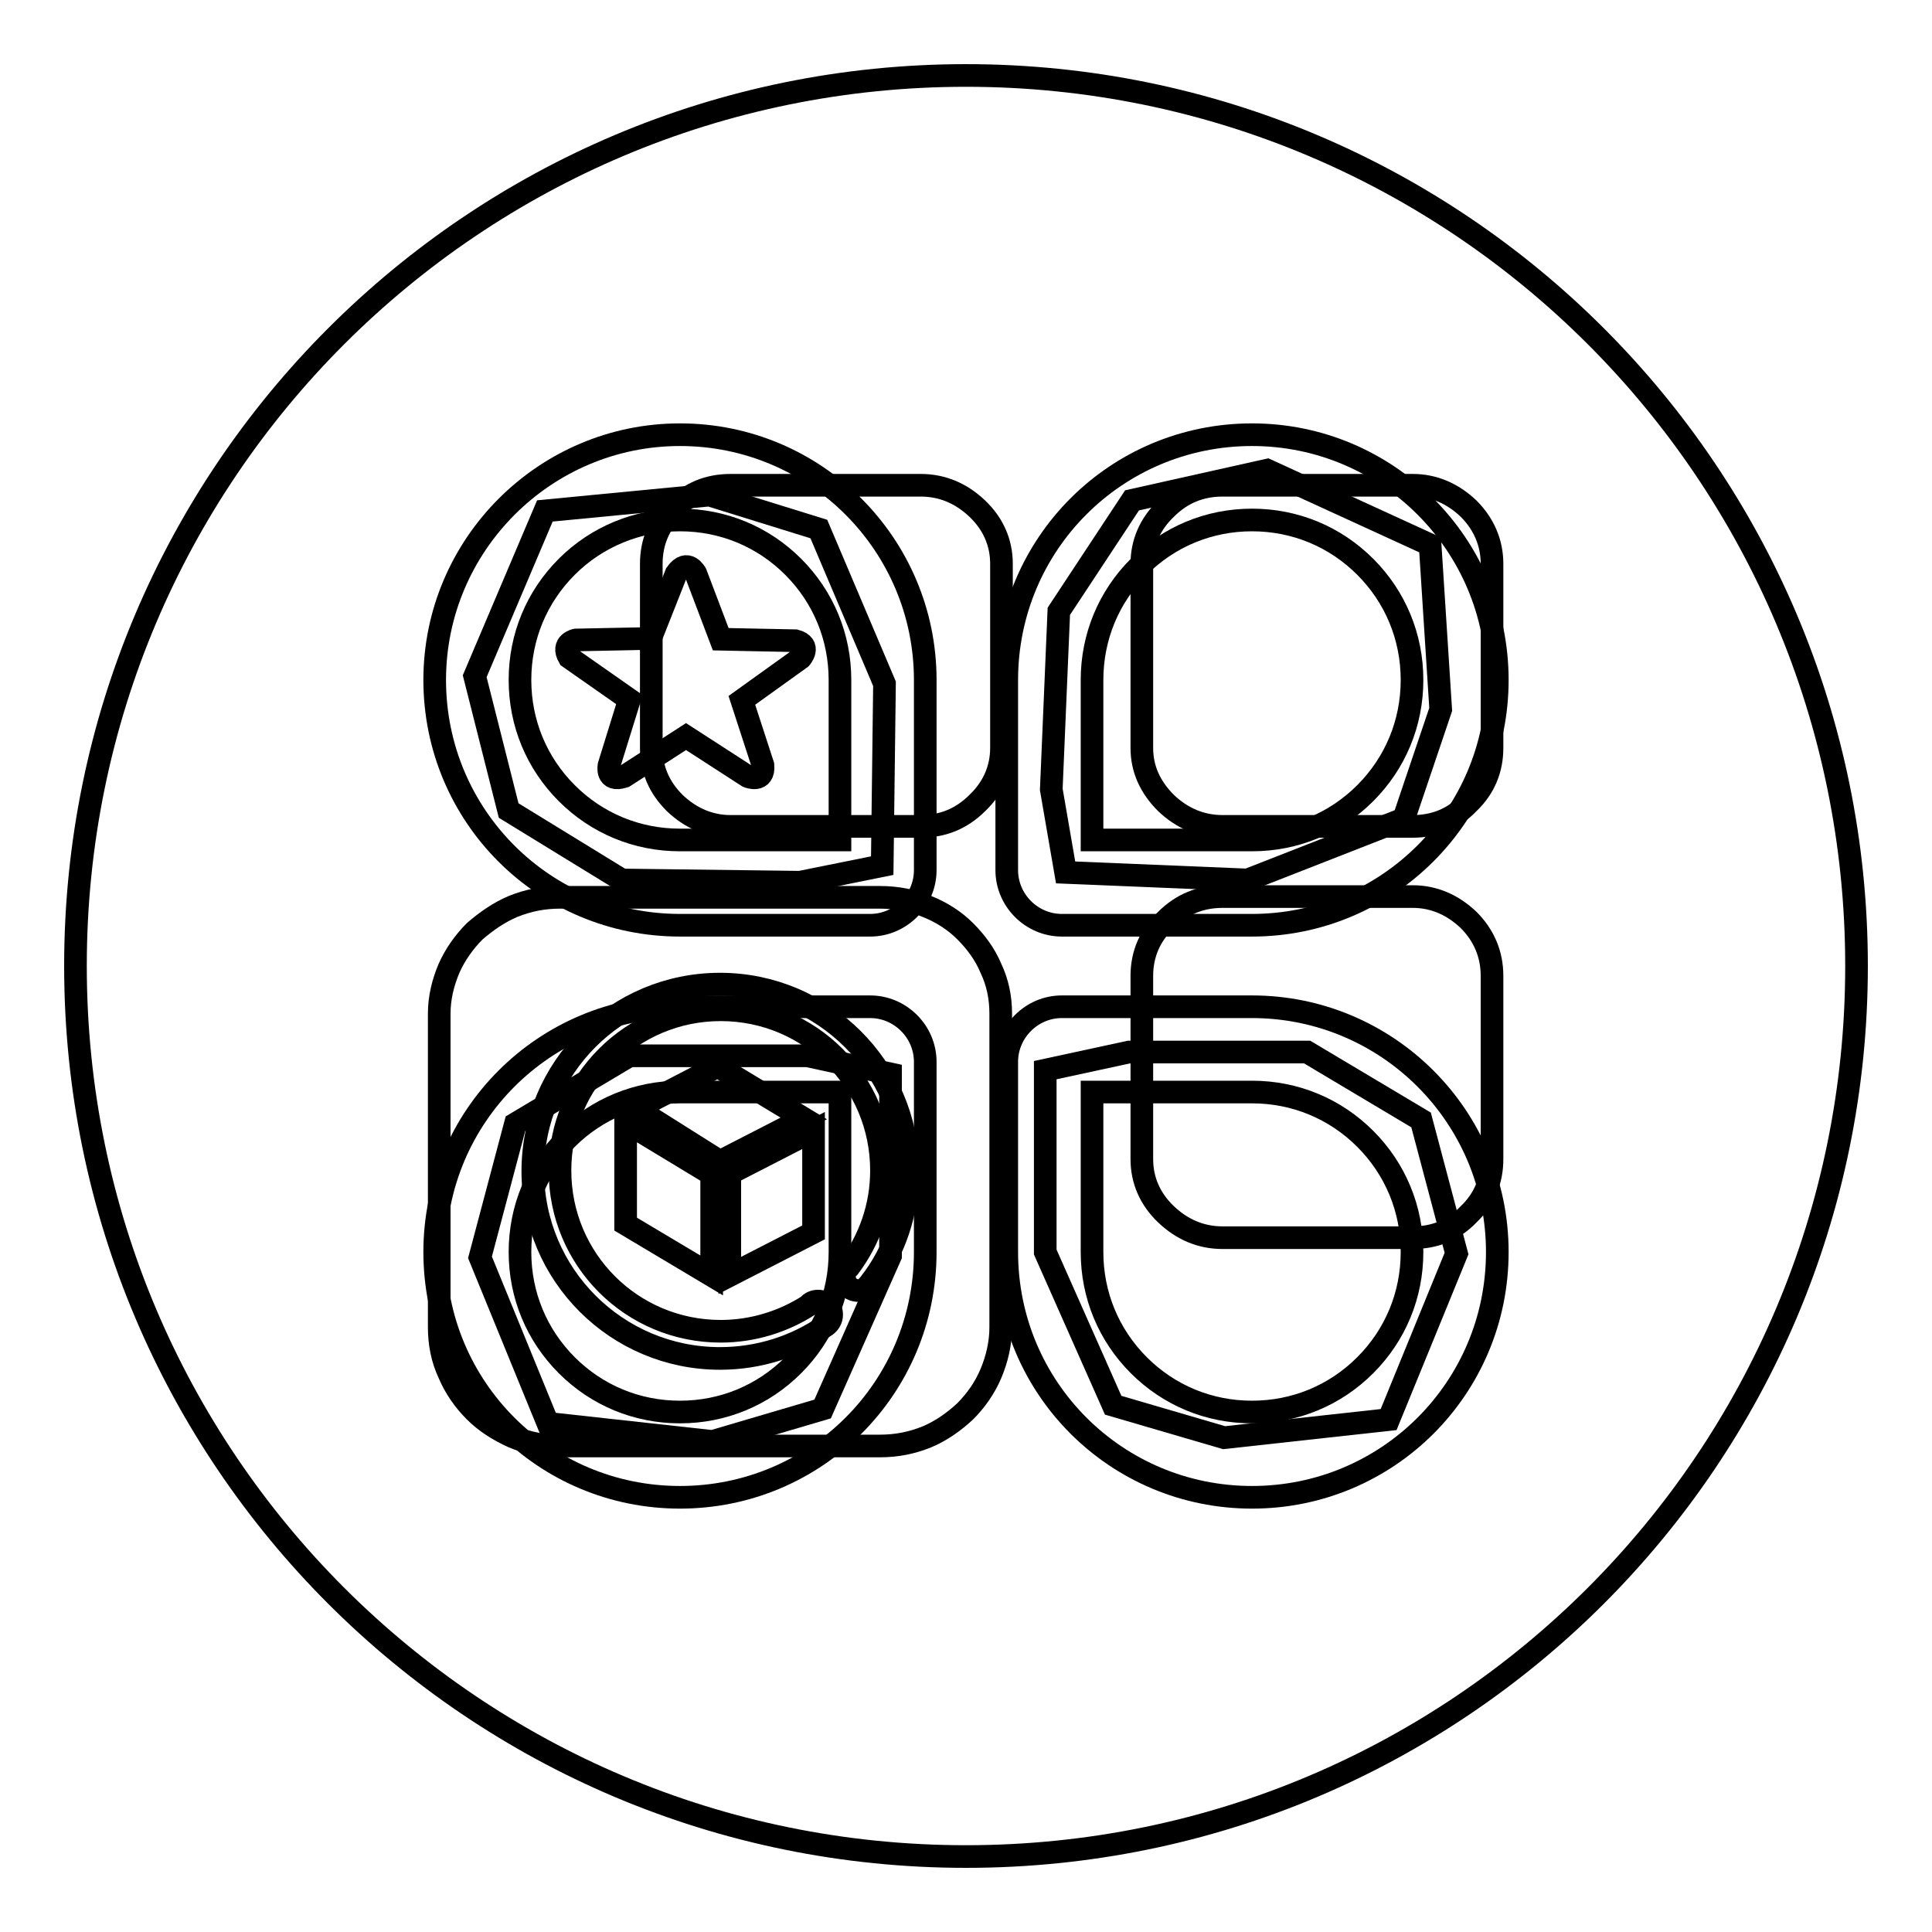
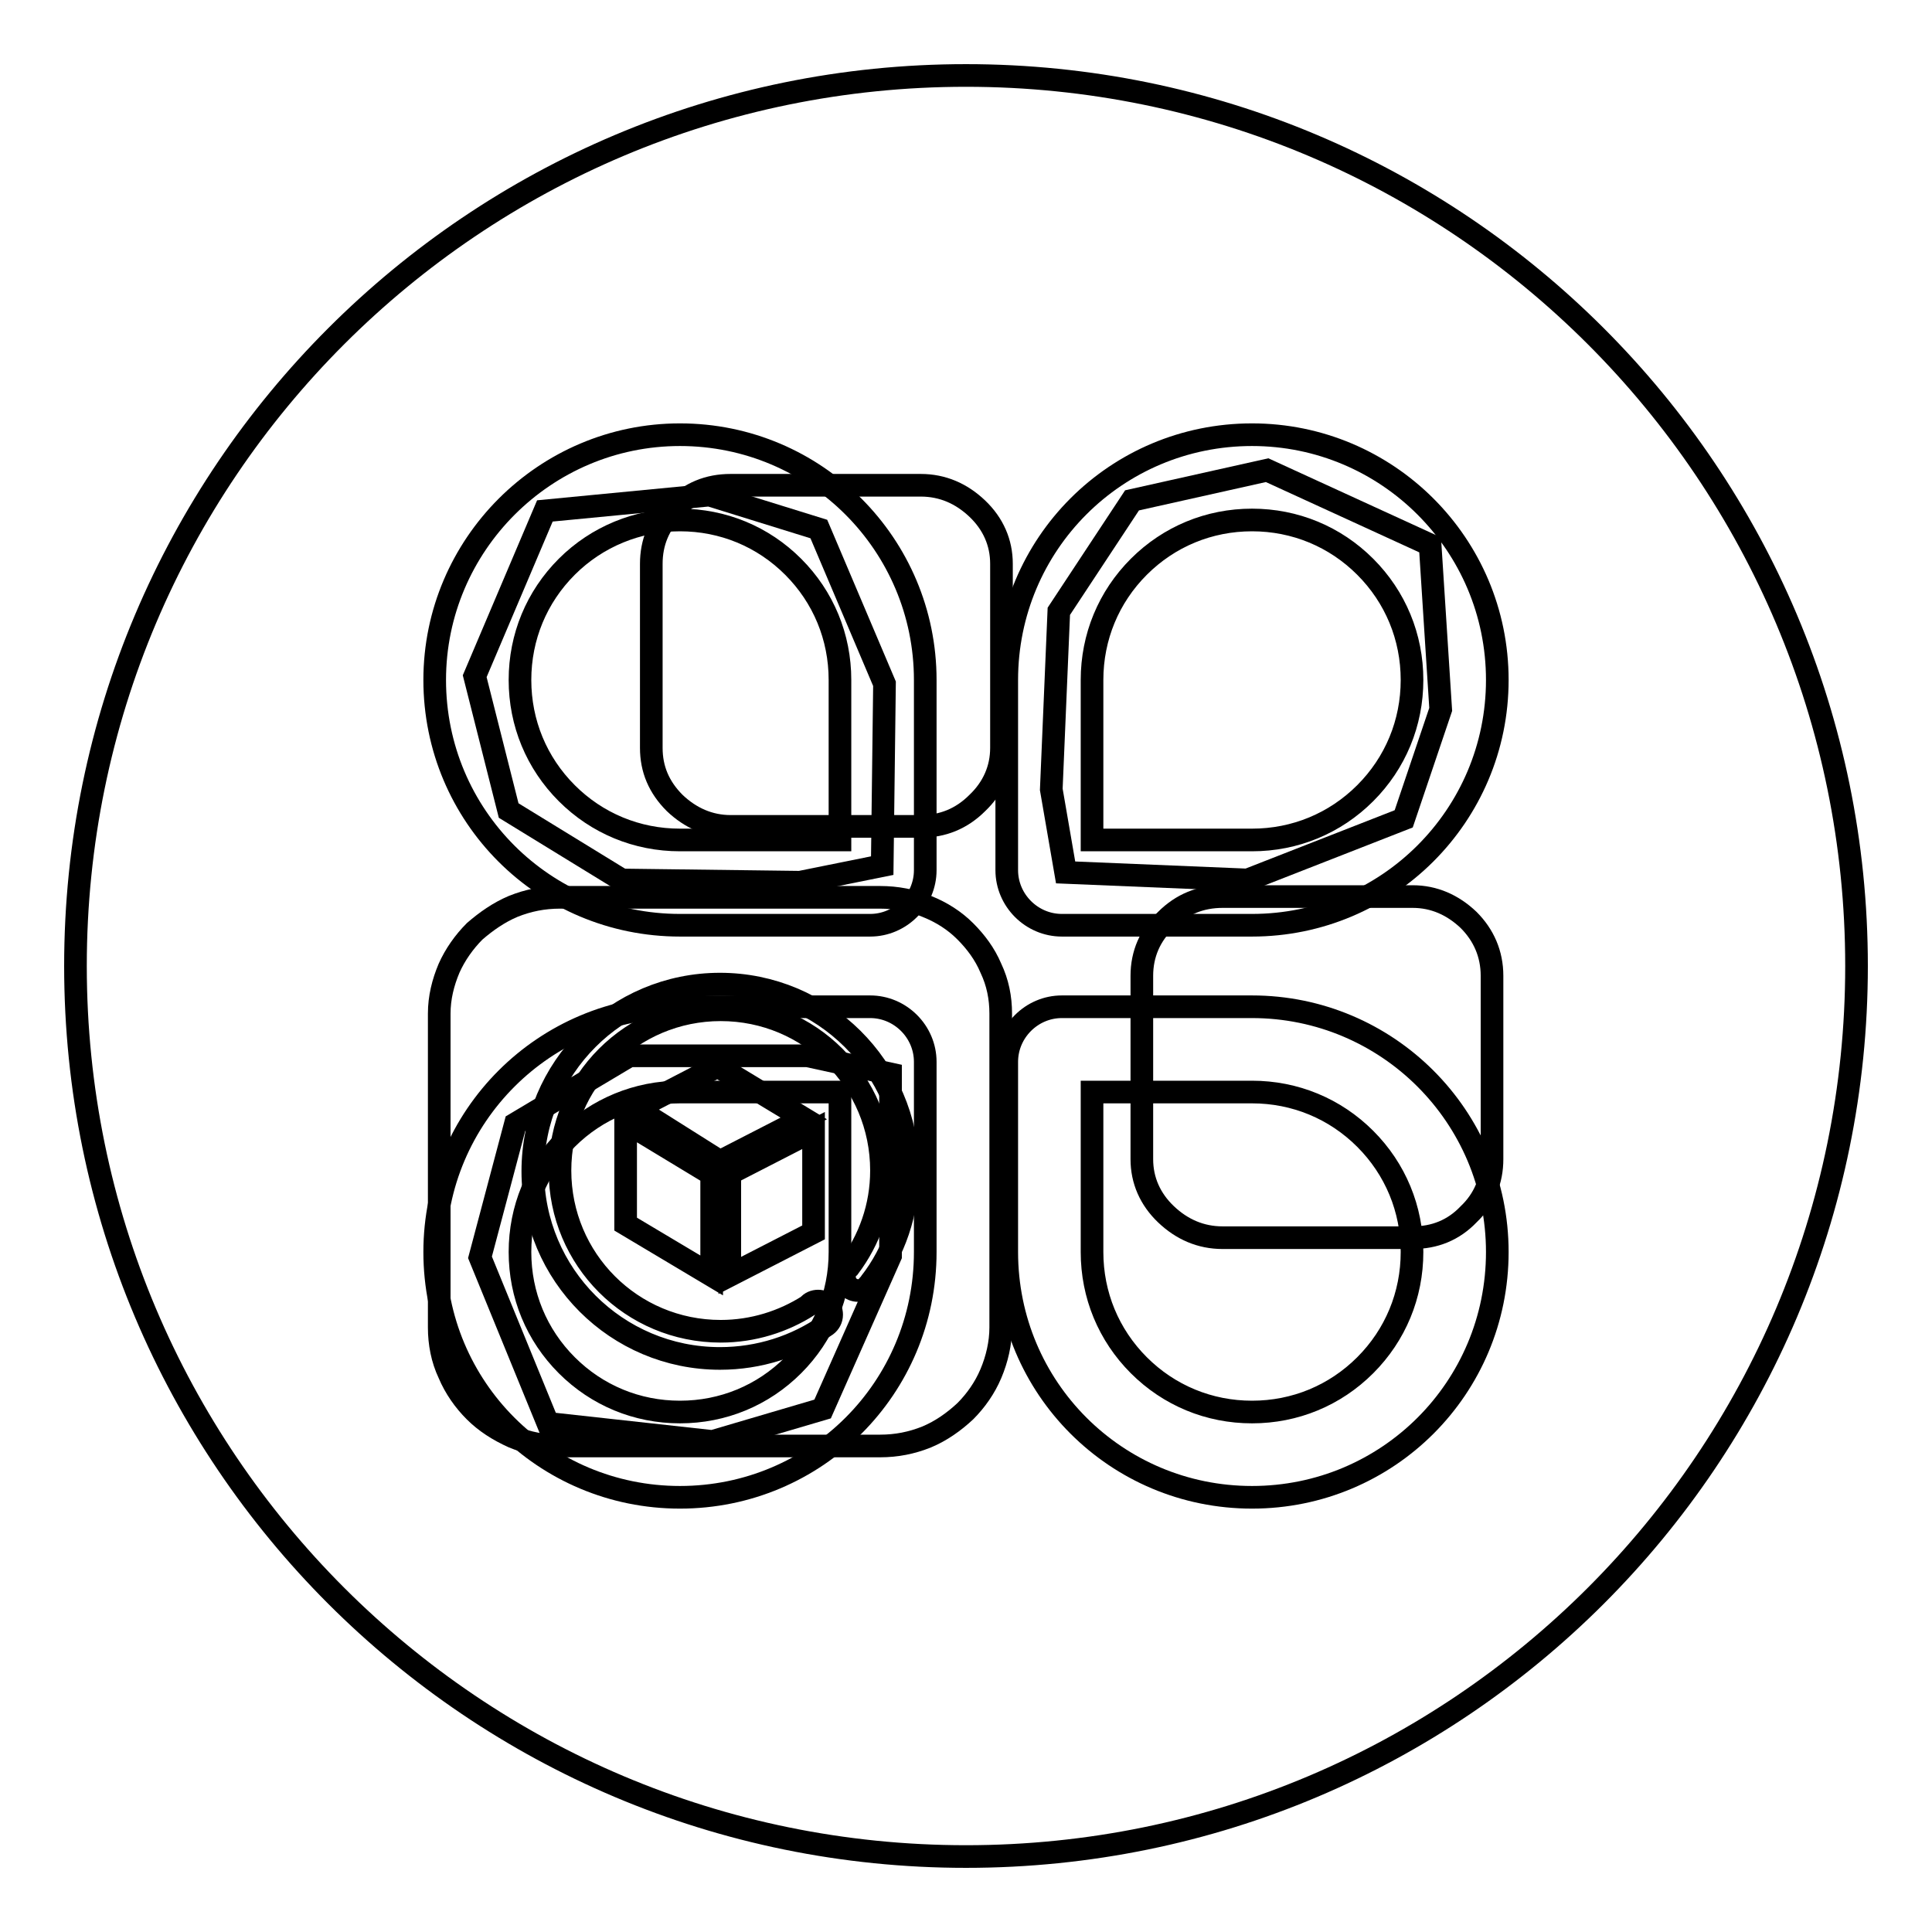
<svg xmlns="http://www.w3.org/2000/svg" version="1.1" x="0px" y="0px" viewBox="0 0 256 256" enable-background="new 0 0 256 256" xml:space="preserve">
  <g>
    <g>
      <path stroke-width="3" fill-opacity="0" stroke="#000000" d="M10,128c0,65.2,52.8,118,118,118c65.2,0,118-52.8,118-118c0-65.2-52.8-118-118-118C62.8,10,10,62.8,10,128L10,128z" />
      <path stroke-width="3" fill-opacity="0" stroke="#000000" d="M132.6,134.3c0-2.1-0.4-4.1-1.3-6c-0.8-1.9-2-3.5-3.4-4.9c-1.4-1.4-3.1-2.5-5.1-3.3c-1.9-0.8-4-1.2-6.2-1.2H74.2c-2.2,0-4.2,0.4-6.2,1.2c-1.9,0.8-3.6,2-5.1,3.3c-1.4,1.4-2.6,3.1-3.4,4.9c-0.8,1.9-1.3,3.9-1.3,6v41.6c0,2.1,0.4,4.2,1.3,6.1c0.8,1.9,2,3.6,3.4,5c1.4,1.4,3.1,2.5,5.1,3.4c1.9,0.8,4,1.2,6.2,1.2h42.4c2.2,0,4.2-0.4,6.2-1.2c1.9-0.8,3.6-2,5.1-3.4c1.4-1.4,2.6-3.1,3.4-5c0.8-1.9,1.3-4,1.3-6.1V134.3z" />
      <path stroke-width="3" fill-opacity="0" stroke="#000000" d="M187.2,164c2.9,0,5.4-1,7.4-3.1c2.1-2,3.1-4.5,3.1-7.3v-24.3c0-2.9-1.1-5.4-3.1-7.4c-2.1-2-4.6-3.1-7.4-3.1H162c-2.9,0-5.4,1-7.5,3.1c-2.1,2-3.2,4.5-3.2,7.4v24.3c0,2.8,1.1,5.3,3.2,7.3c2.1,2,4.6,3.1,7.5,3.1L187.2,164L187.2,164z" />
-       <path stroke-width="3" fill-opacity="0" stroke="#000000" d="M187.2,109.5c2.9,0,5.4-1,7.4-3.1c2.1-2,3.1-4.5,3.1-7.3V74.7c0-2.8-1.1-5.3-3.1-7.3c-2.1-2-4.6-3.1-7.4-3.1H162c-2.9,0-5.4,1-7.5,3.1c-2.1,2-3.2,4.5-3.2,7.3v24.4c0,2.8,1.1,5.2,3.2,7.3c2.1,2,4.6,3.1,7.5,3.1L187.2,109.5L187.2,109.5z" />
      <path stroke-width="3" fill-opacity="0" stroke="#000000" d="M122,109.5c2.9,0,5.4-1,7.5-3.1c2.1-2,3.2-4.5,3.2-7.3V74.7c0-2.8-1.1-5.3-3.2-7.3c-2.1-2-4.6-3.1-7.5-3.1H96.8c-2.9,0-5.4,1-7.4,3.1c-2.1,2-3.1,4.5-3.1,7.3v24.4c0,2.8,1,5.2,3.1,7.3c2.1,2,4.6,3.1,7.4,3.1L122,109.5L122,109.5z" />
      <path stroke-width="3" fill-opacity="0" stroke="#000000" d="M95.4,130.4c-13.7,0-24.8,11.1-24.8,24.8c0,13.7,11.1,24.8,24.8,24.8c5.2,0,10.1-1.6,14.1-4.4h0c0.4-0.3,0.7-0.8,0.7-1.4c0-1-0.8-1.8-1.8-1.8c-0.5,0-1,0.2-1.3,0.6l0,0c-3.3,2.1-7.3,3.4-11.6,3.4c-11.8,0-21.3-9.5-21.3-21.3s9.5-21.3,21.3-21.3c11.8,0,21.3,9.5,21.3,21.3c0,4.8-1.6,9.2-4.3,12.8c-0.4,0.3-0.6,0.8-0.6,1.3c0,1,0.8,1.8,1.8,1.8c0.5,0,0.9-0.2,1.2-0.5l0,0c0,0,0,0,0,0c0.1-0.2,0.3-0.3,0.4-0.5c3.2-4.1,5-9.3,5-15C120.2,141.5,109.1,130.4,95.4,130.4z M82.9,162.2l11.4,6.8v-13.4l-11.4-6.9V162.2z M95.1,141.3l-10.8,5.6l11.1,7l11.1-5.7L95.1,141.3z M96.7,155.5V169l11.1-5.7l0,0v-13.5L96.7,155.5z" />
-       <path stroke-width="3" fill-opacity="0" stroke="#000000" d="M138.5,141.8v24.1l9,20.3l14.7,4.3l21.8-2.4l9-22l-4.7-17.7l-15.1-9h-23.6L138.5,141.8z" />
      <path stroke-width="3" fill-opacity="0" stroke="#000000" d="M118,142.3v24.1l-9,20.3L94.4,191l-21.8-2.4l-9-22l4.7-17.7l15.1-9h23.6L118,142.3z" />
      <path stroke-width="3" fill-opacity="0" stroke="#000000" d="M141.2,115.6l24.1,1l20.7-8.1l4.9-14.5l-1.4-21.8l-21.6-9.9l-17.9,4L140.3,81l-1,23.6L141.2,115.6z" />
      <path stroke-width="3" fill-opacity="0" stroke="#000000" d="M116.9,114.7l0.3-24.1l-8.7-20.5L94,65.6l-21.8,2.1l-9.3,21.9l4.5,17.8l15,9.2l23.6,0.3L116.9,114.7z" />
      <path stroke-width="3" fill-opacity="0" stroke="#000000" d="M90.1,68.9c5.7,0,11,2.2,15,6.2c4,4,6.2,9.3,6.2,15v21.2H90.1c-5.7,0-11-2.2-15-6.2c-4-4-6.2-9.3-6.2-15c0-5.7,2.2-11,6.2-15C79.1,71.1,84.5,68.9,90.1,68.9 M90.1,57.6c-17.9,0-32.5,14.6-32.5,32.5c0,18,14.5,32.5,32.5,32.5h25.2c4,0,7.3-3.3,7.3-7.3V90.1C122.6,72.2,108.1,57.6,90.1,57.6L90.1,57.6z M90.1,144.7L90.1,144.7h21.2v21.2c0,5.7-2.2,11-6.2,15c-4,4-9.3,6.2-15,6.2c-5.7,0-11-2.2-15-6.2c-4-4-6.2-9.3-6.2-15c0-5.7,2.2-11,6.2-15C79.1,146.9,84.5,144.7,90.1,144.7 M90.1,133.4c-17.9,0-32.5,14.5-32.5,32.5s14.5,32.5,32.5,32.5s32.5-14.5,32.5-32.5v-25.2c0-4-3.3-7.3-7.3-7.3L90.1,133.4L90.1,133.4z M165.9,68.9c5.7,0,11,2.2,15,6.2c4,4,6.2,9.3,6.2,15c0,5.7-2.2,11-6.2,15c-4,4-9.3,6.2-15,6.2h-21.2V90.1c0-5.7,2.2-11,6.2-15C154.9,71.1,160.2,68.9,165.9,68.9 M165.9,57.6c-18,0-32.5,14.5-32.5,32.5v25.2c0,4,3.3,7.3,7.3,7.3h25.2c17.9,0,32.5-14.5,32.5-32.5S183.8,57.6,165.9,57.6L165.9,57.6z M165.9,144.7L165.9,144.7c5.7,0,11,2.2,15,6.2c4,4,6.2,9.3,6.2,15s-2.2,11-6.2,15c-4,4-9.3,6.2-15,6.2c-5.7,0-11-2.2-15-6.2c-4-4-6.2-9.3-6.2-15v-21.2H165.9 M165.9,133.4h-25.2c-4,0-7.3,3.3-7.3,7.3v25.2c0,18,14.5,32.5,32.5,32.5s32.5-14.5,32.5-32.5C198.4,147.9,183.8,133.4,165.9,133.4L165.9,133.4z" />
-       <path stroke-width="3" fill-opacity="0" stroke="#000000" d="M86.2,84.6l-9.9,0.2c0,0-2,0.4-0.9,2.3l8,5.6l-2.7,8.7c0,0-0.5,2.3,2,1.5l8.2-5.3l8.2,5.3c0,0,2.2,0.9,2-1.5l-2.8-8.6l7.8-5.6c0,0,1.5-1.7-0.7-2.3l-9.9-0.2l-3.3-8.7c0,0-1.1-2.1-2.6,0L86.2,84.6z" />
    </g>
  </g>
</svg>